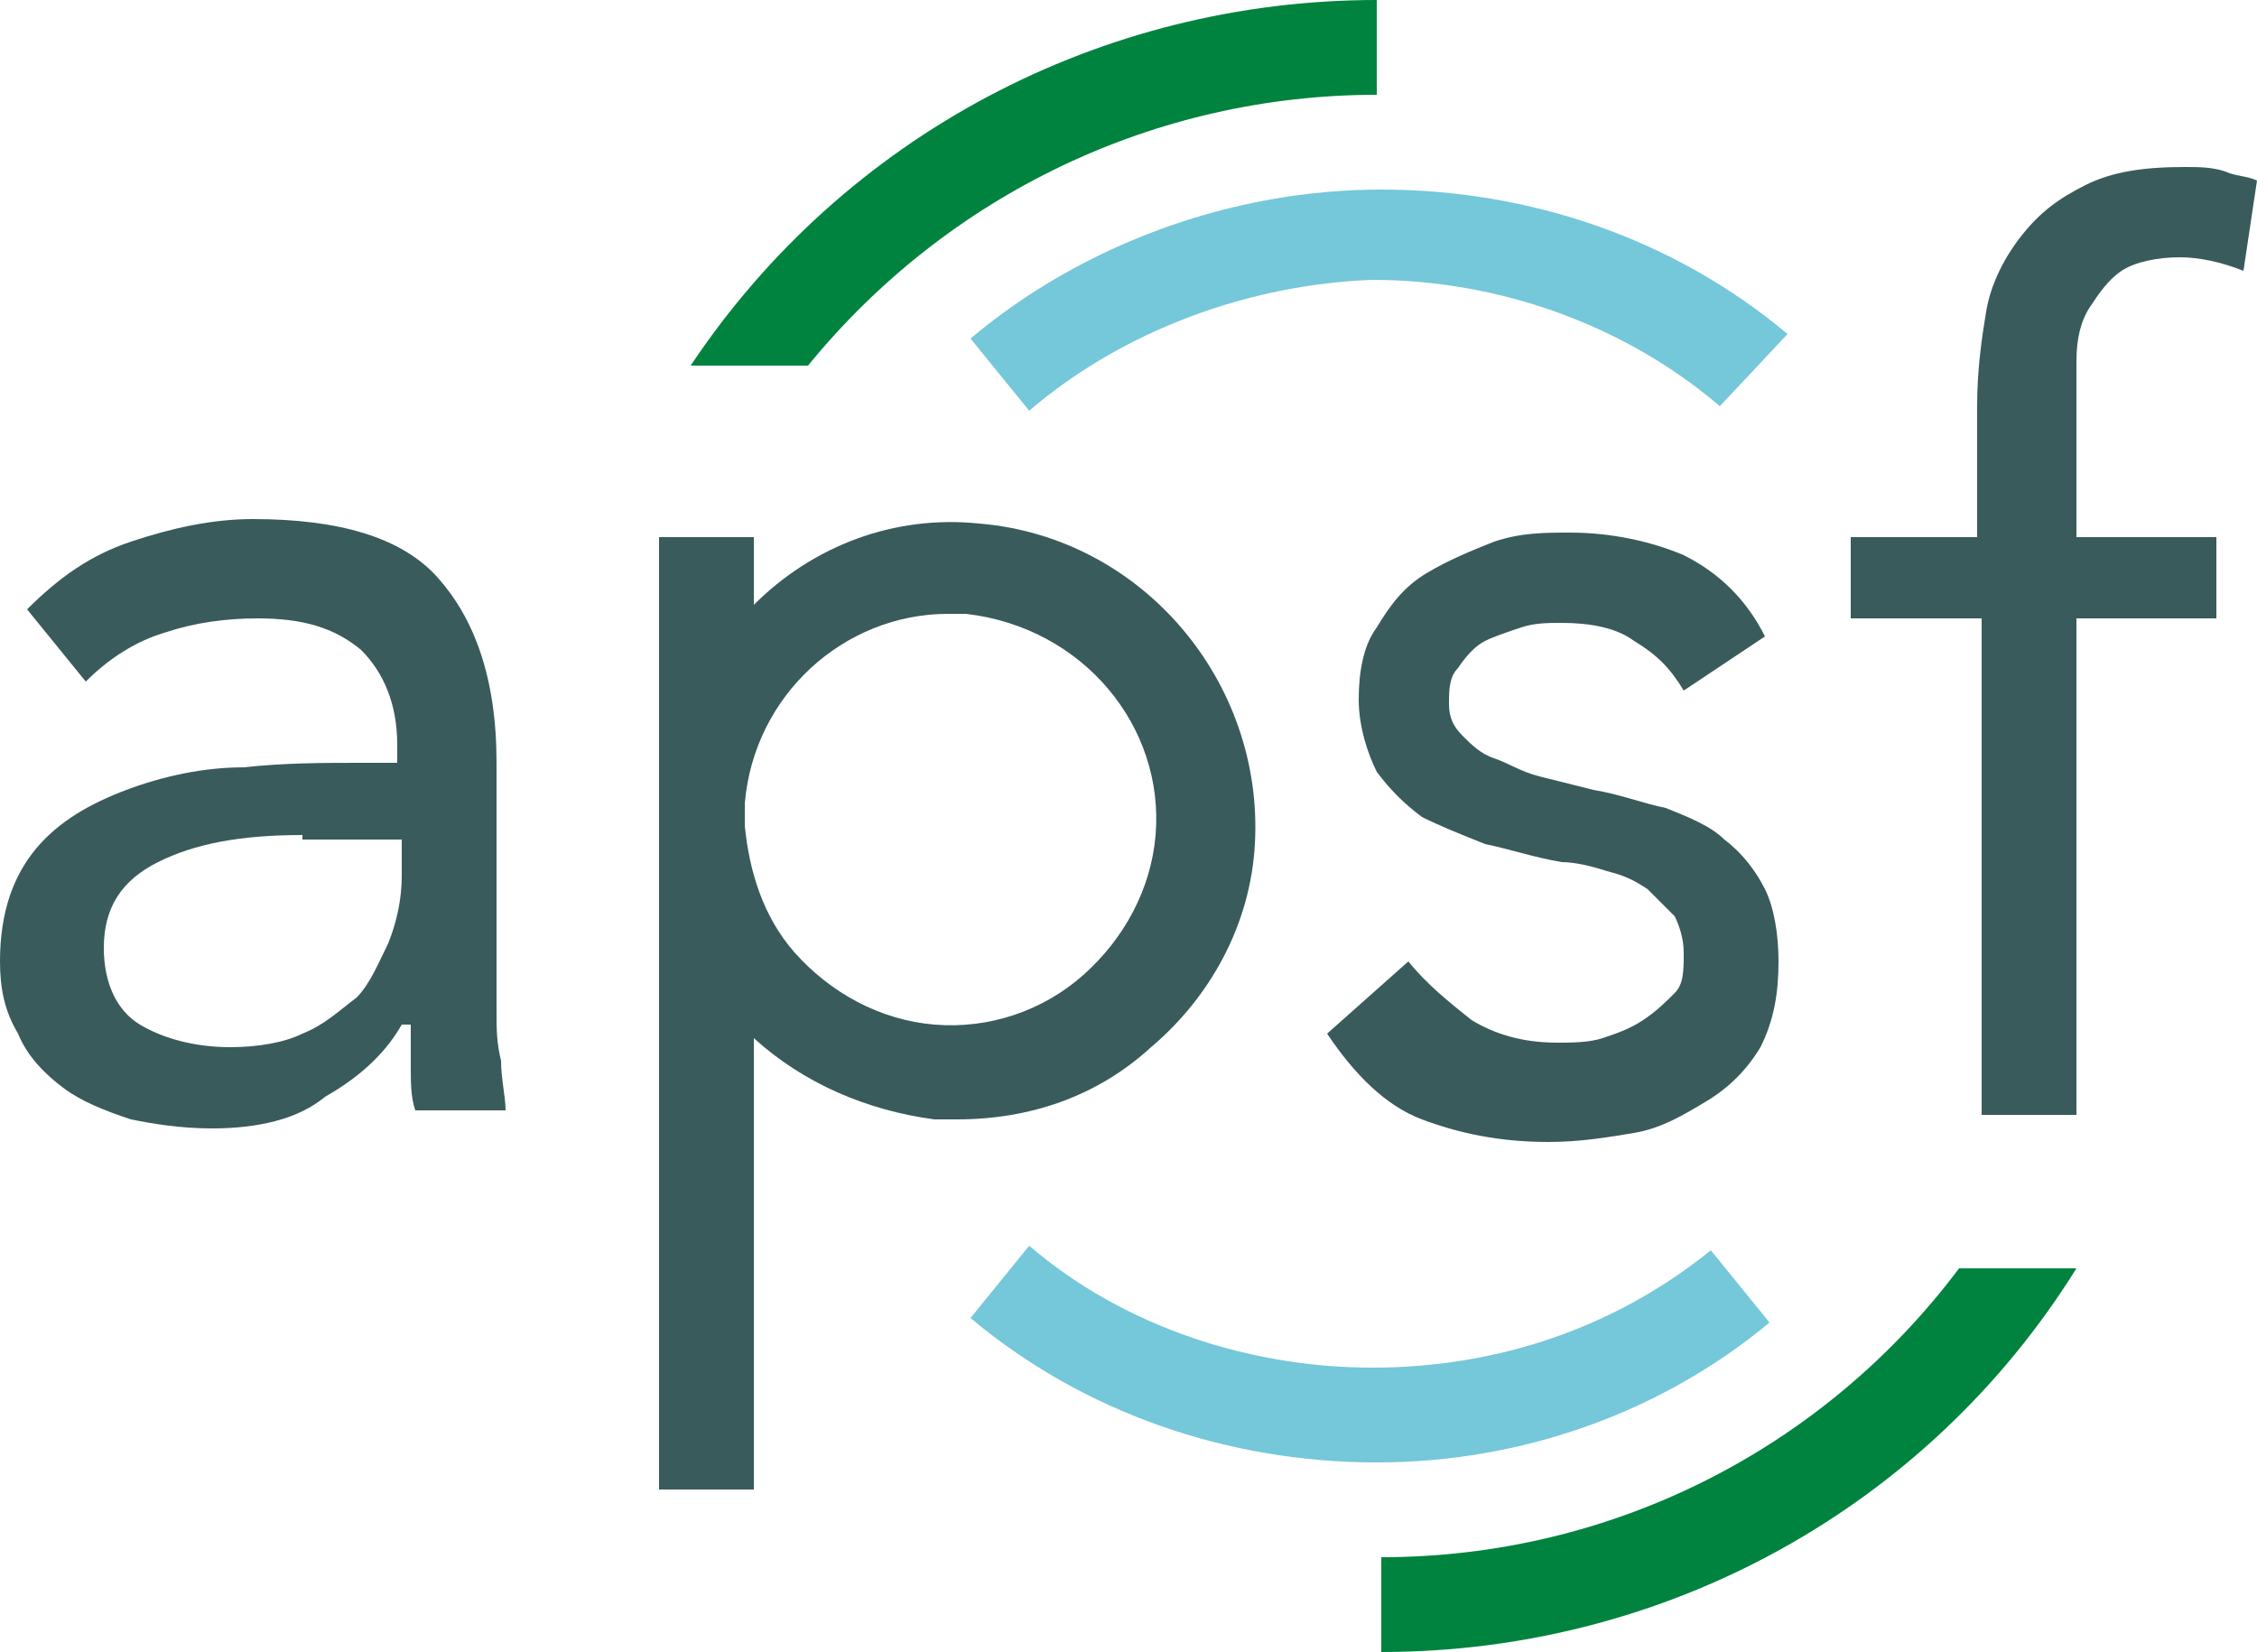
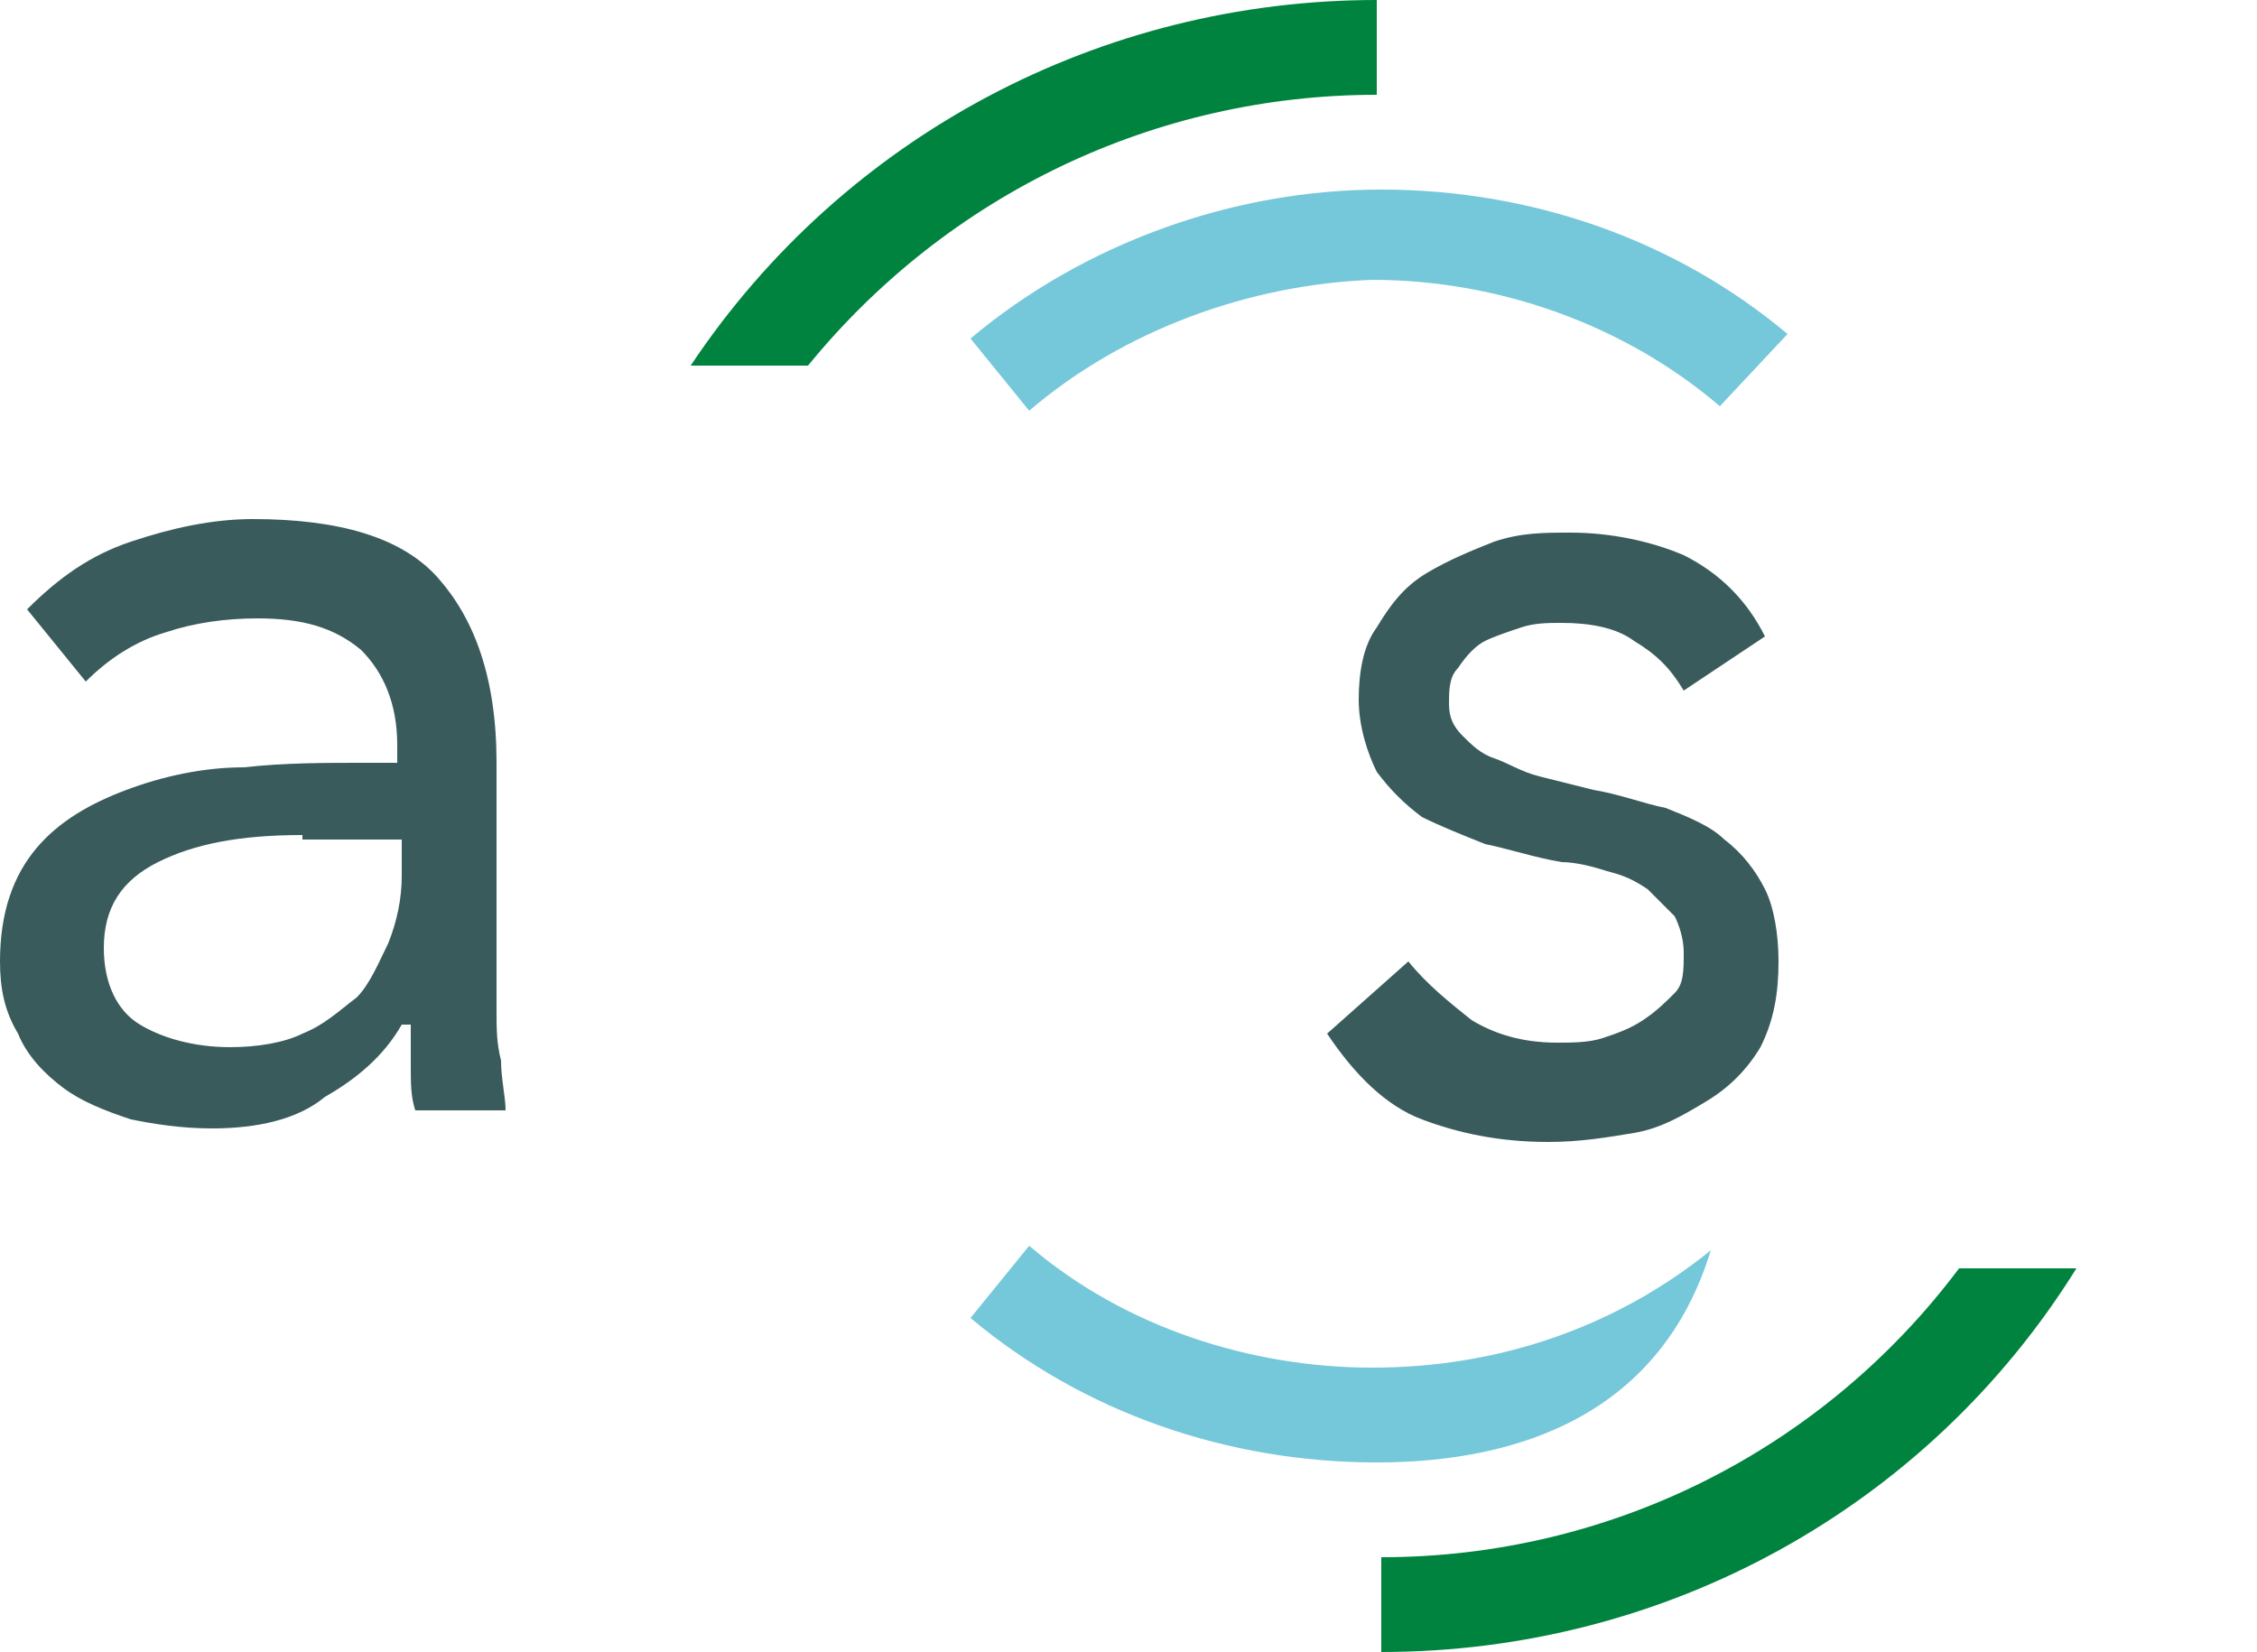
<svg xmlns="http://www.w3.org/2000/svg" version="1.1" x="0px" y="0px" width="50px" height="36.6px" viewBox="0 0 50 36.6" style="enable-background:new 0 0 50 36.6;" xml:space="preserve">
  <style type="text/css">
	.st0{fill:#75C7DA;}
	.st1{fill:#395B5B;}
	.st2{fill:#00833E;}
</style>
  <g id="Layer_1">
</g>
  <g id="Layer_2">
    <g>
-       <path class="st0" d="M30.5,32.4c-3.3,0-6.5-1.1-9-3.2l1.3-1.6c2.1,1.8,4.9,2.7,7.6,2.7c2.8,0,5.4-0.9,7.5-2.6l1.3,1.6    C36.8,31.3,33.7,32.4,30.5,32.4z" />
+       <path class="st0" d="M30.5,32.4c-3.3,0-6.5-1.1-9-3.2l1.3-1.6c2.1,1.8,4.9,2.7,7.6,2.7c2.8,0,5.4-0.9,7.5-2.6C36.8,31.3,33.7,32.4,30.5,32.4z" />
      <path class="st0" d="M22.8,9.1l-1.3-1.6c2.5-2.1,5.8-3.3,9.1-3.3c3.3,0,6.5,1.1,9,3.2L38.1,9c-2.1-1.8-4.9-2.8-7.7-2.8    C27.7,6.3,24.9,7.3,22.8,9.1z" />
      <path class="st1" d="M0.6,13.5c0.7-0.7,1.4-1.2,2.3-1.5c0.9-0.3,1.8-0.5,2.7-0.5c1.9,0,3.3,0.4,4.1,1.3c0.8,0.9,1.3,2.2,1.3,4.1    v5.5c0,0.4,0,0.7,0.1,1.1c0,0.4,0.1,0.8,0.1,1.1h-2c-0.1-0.3-0.1-0.6-0.1-1c0-0.4,0-0.7,0-0.9H8.9c-0.4,0.7-1,1.2-1.7,1.6    C6.6,24.8,5.7,25,4.7,25c-0.7,0-1.3-0.1-1.8-0.2c-0.6-0.2-1.1-0.4-1.5-0.7c-0.4-0.3-0.8-0.7-1-1.2c-0.3-0.5-0.4-1-0.4-1.6    c0-1.1,0.3-1.9,0.8-2.5s1.2-1,2-1.3c0.8-0.3,1.7-0.5,2.6-0.5c0.9-0.1,1.8-0.1,2.6-0.1h0.8v-0.4c0-0.9-0.3-1.6-0.8-2.1    c-0.6-0.5-1.3-0.7-2.3-0.7c-0.7,0-1.4,0.1-2,0.3c-0.7,0.2-1.3,0.6-1.8,1.1L0.6,13.5z M6.7,18.5c-1.4,0-2.4,0.2-3.2,0.6    c-0.8,0.4-1.2,1-1.2,1.9c0,0.8,0.3,1.4,0.8,1.7c0.5,0.3,1.2,0.5,2,0.5c0.6,0,1.2-0.1,1.6-0.3c0.5-0.2,0.8-0.5,1.2-0.8    c0.3-0.3,0.5-0.8,0.7-1.2c0.2-0.5,0.3-1,0.3-1.5v-0.8H6.7z" />
      <path class="st2" d="M43.4,28.1c-3,4-7.7,6.4-12.8,6.4v2.1c6.3,0,12.1-3.2,15.4-8.5H43.4z" />
      <g>
        <path class="st2" d="M30.5,0C30.5,0,30.5,0,30.5,0c-6.1,0-11.8,3-15.2,8.1l0,0h2.6c3.1-3.8,7.7-6,12.6-6c0,0,0,0,0,0V0z" />
      </g>
-       <path class="st1" d="M21.7,11.6c-1.9-0.2-3.7,0.5-5,1.8v-1.5h-2.1V33h2.1V23c1.1,1,2.5,1.6,4,1.8c0.2,0,0.4,0,0.5,0    c1.6,0,3.1-0.5,4.3-1.6c1.3-1.1,2.2-2.7,2.3-4.5C28,15.1,25.3,11.9,21.7,11.6z M25.6,18.5c-0.1,1.2-0.7,2.3-1.6,3.1    s-2.1,1.2-3.3,1.1c-1.2-0.1-2.3-0.7-3.1-1.6c-0.7-0.8-1-1.8-1.1-2.8v-0.1c0-0.1,0-0.3,0-0.4c0.2-2.4,2.2-4.2,4.5-4.2    c0.1,0,0.2,0,0.4,0C24,13.9,25.8,16.1,25.6,18.5z" />
      <path class="st1" d="M31.2,21.3c0.4,0.5,0.9,0.9,1.4,1.3c0.5,0.3,1.1,0.5,1.9,0.5c0.3,0,0.7,0,1-0.1c0.3-0.1,0.6-0.2,0.9-0.4    c0.3-0.2,0.5-0.4,0.7-0.6c0.2-0.2,0.2-0.5,0.2-0.9c0-0.3-0.1-0.6-0.2-0.8c-0.2-0.2-0.4-0.4-0.6-0.6c-0.3-0.2-0.5-0.3-0.9-0.4    c-0.3-0.1-0.7-0.2-1-0.2c-0.6-0.1-1.2-0.3-1.7-0.4c-0.5-0.2-1-0.4-1.4-0.6c-0.4-0.3-0.7-0.6-1-1c-0.2-0.4-0.4-1-0.4-1.6    c0-0.6,0.1-1.2,0.4-1.6c0.3-0.5,0.6-0.9,1.1-1.2c0.5-0.3,1-0.5,1.5-0.7c0.6-0.2,1.1-0.2,1.7-0.2c0.9,0,1.8,0.2,2.5,0.5    c0.8,0.4,1.4,1,1.8,1.8l-1.8,1.2c-0.3-0.5-0.6-0.8-1.1-1.1c-0.4-0.3-1-0.4-1.6-0.4c-0.3,0-0.6,0-0.9,0.1c-0.3,0.1-0.6,0.2-0.8,0.3    c-0.2,0.1-0.4,0.3-0.6,0.6c-0.2,0.2-0.2,0.5-0.2,0.8c0,0.3,0.1,0.5,0.3,0.7c0.2,0.2,0.4,0.4,0.7,0.5c0.3,0.1,0.6,0.3,1,0.4    c0.4,0.1,0.8,0.2,1.2,0.3c0.6,0.1,1.1,0.3,1.6,0.4c0.5,0.2,1,0.4,1.3,0.7c0.4,0.3,0.7,0.7,0.9,1.1c0.2,0.4,0.3,1,0.3,1.6    c0,0.7-0.1,1.3-0.4,1.9c-0.3,0.5-0.7,0.9-1.2,1.2c-0.5,0.3-1,0.6-1.6,0.7c-0.6,0.1-1.2,0.2-1.9,0.2c-1.1,0-2-0.2-2.8-0.5    c-0.8-0.3-1.5-1-2.1-1.9L31.2,21.3z" />
-       <path class="st1" d="M43.8,13.7h-2.8v-1.8h2.8V9c0-0.8,0.1-1.5,0.2-2.1c0.1-0.6,0.4-1.2,0.8-1.7c0.4-0.5,0.8-0.8,1.4-1.1    c0.6-0.3,1.3-0.4,2.2-0.4c0.3,0,0.6,0,0.9,0.1C49.5,3.9,49.8,3.9,50,4L49.7,6c-0.5-0.2-1-0.3-1.4-0.3c-0.5,0-1,0.1-1.3,0.3    c-0.3,0.2-0.5,0.5-0.7,0.8C46.1,7.1,46,7.5,46,8c0,0.5,0,1,0,1.5v2.4h3.1v1.8H46v11h-2.1V13.7z" />
    </g>
  </g>
  <g id="Layer_3">
</g>
  <g id="Layer_4">
</g>
  <g id="Layer_5">
</g>
</svg>